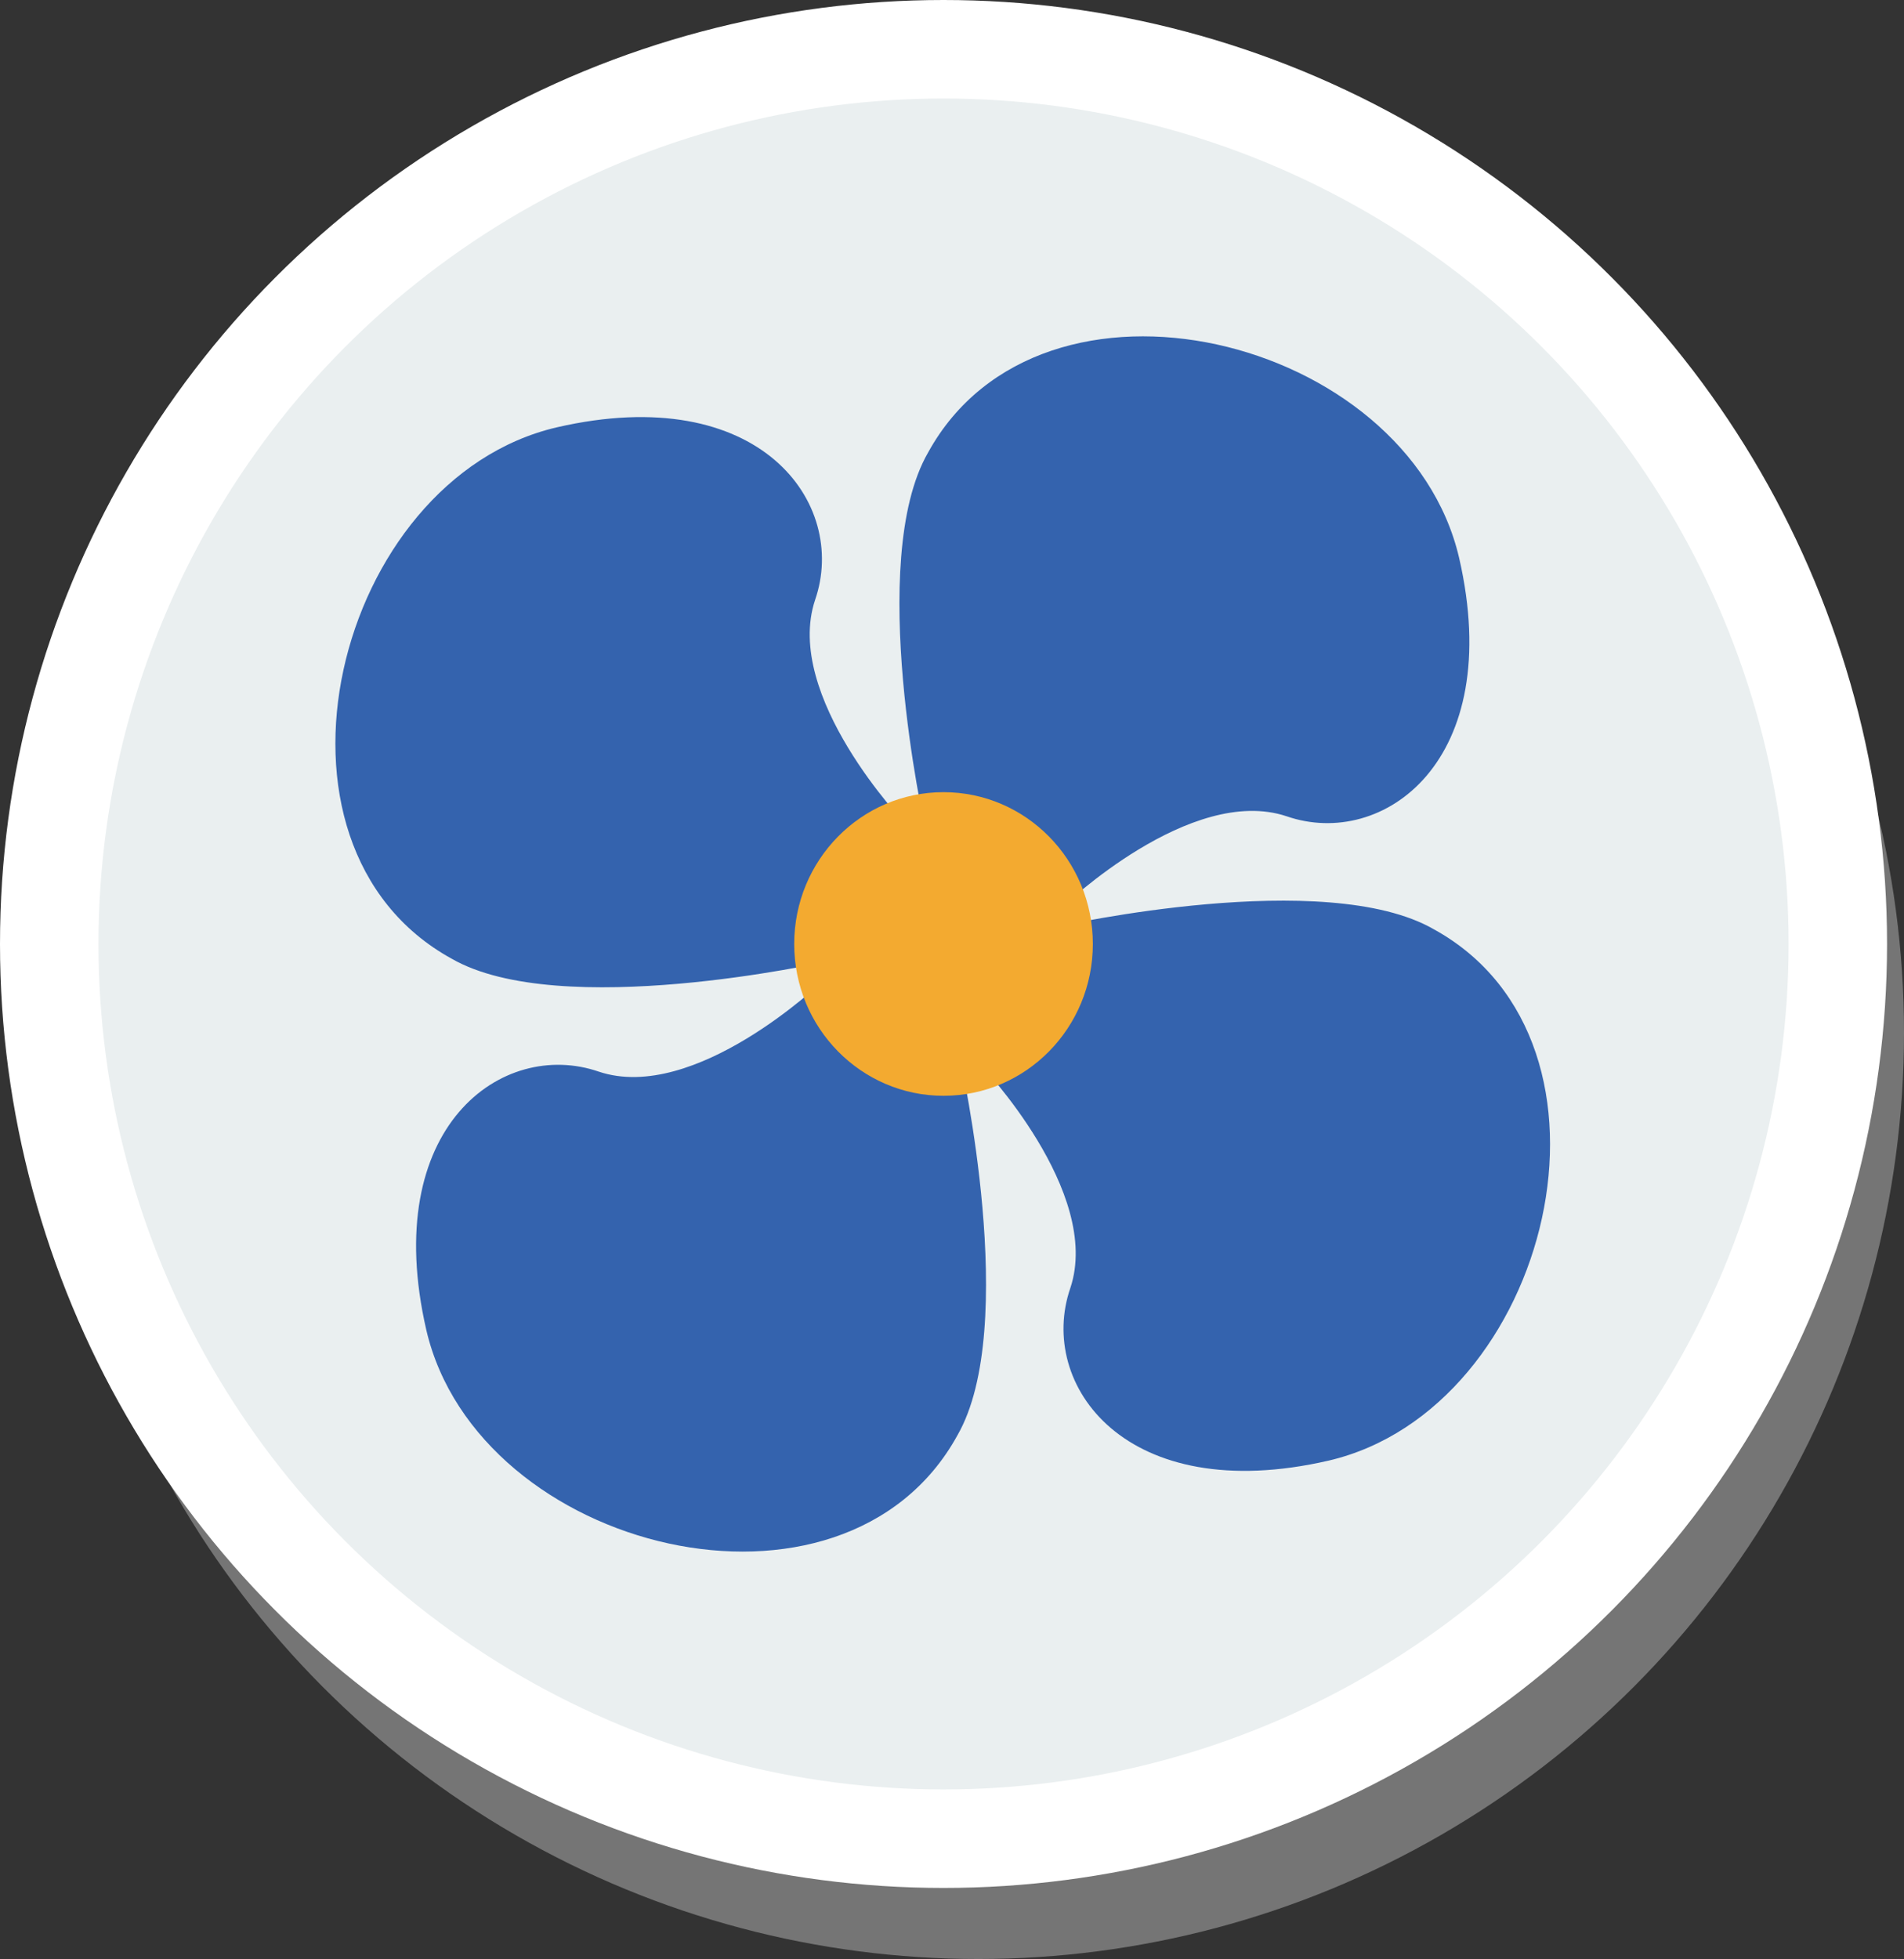
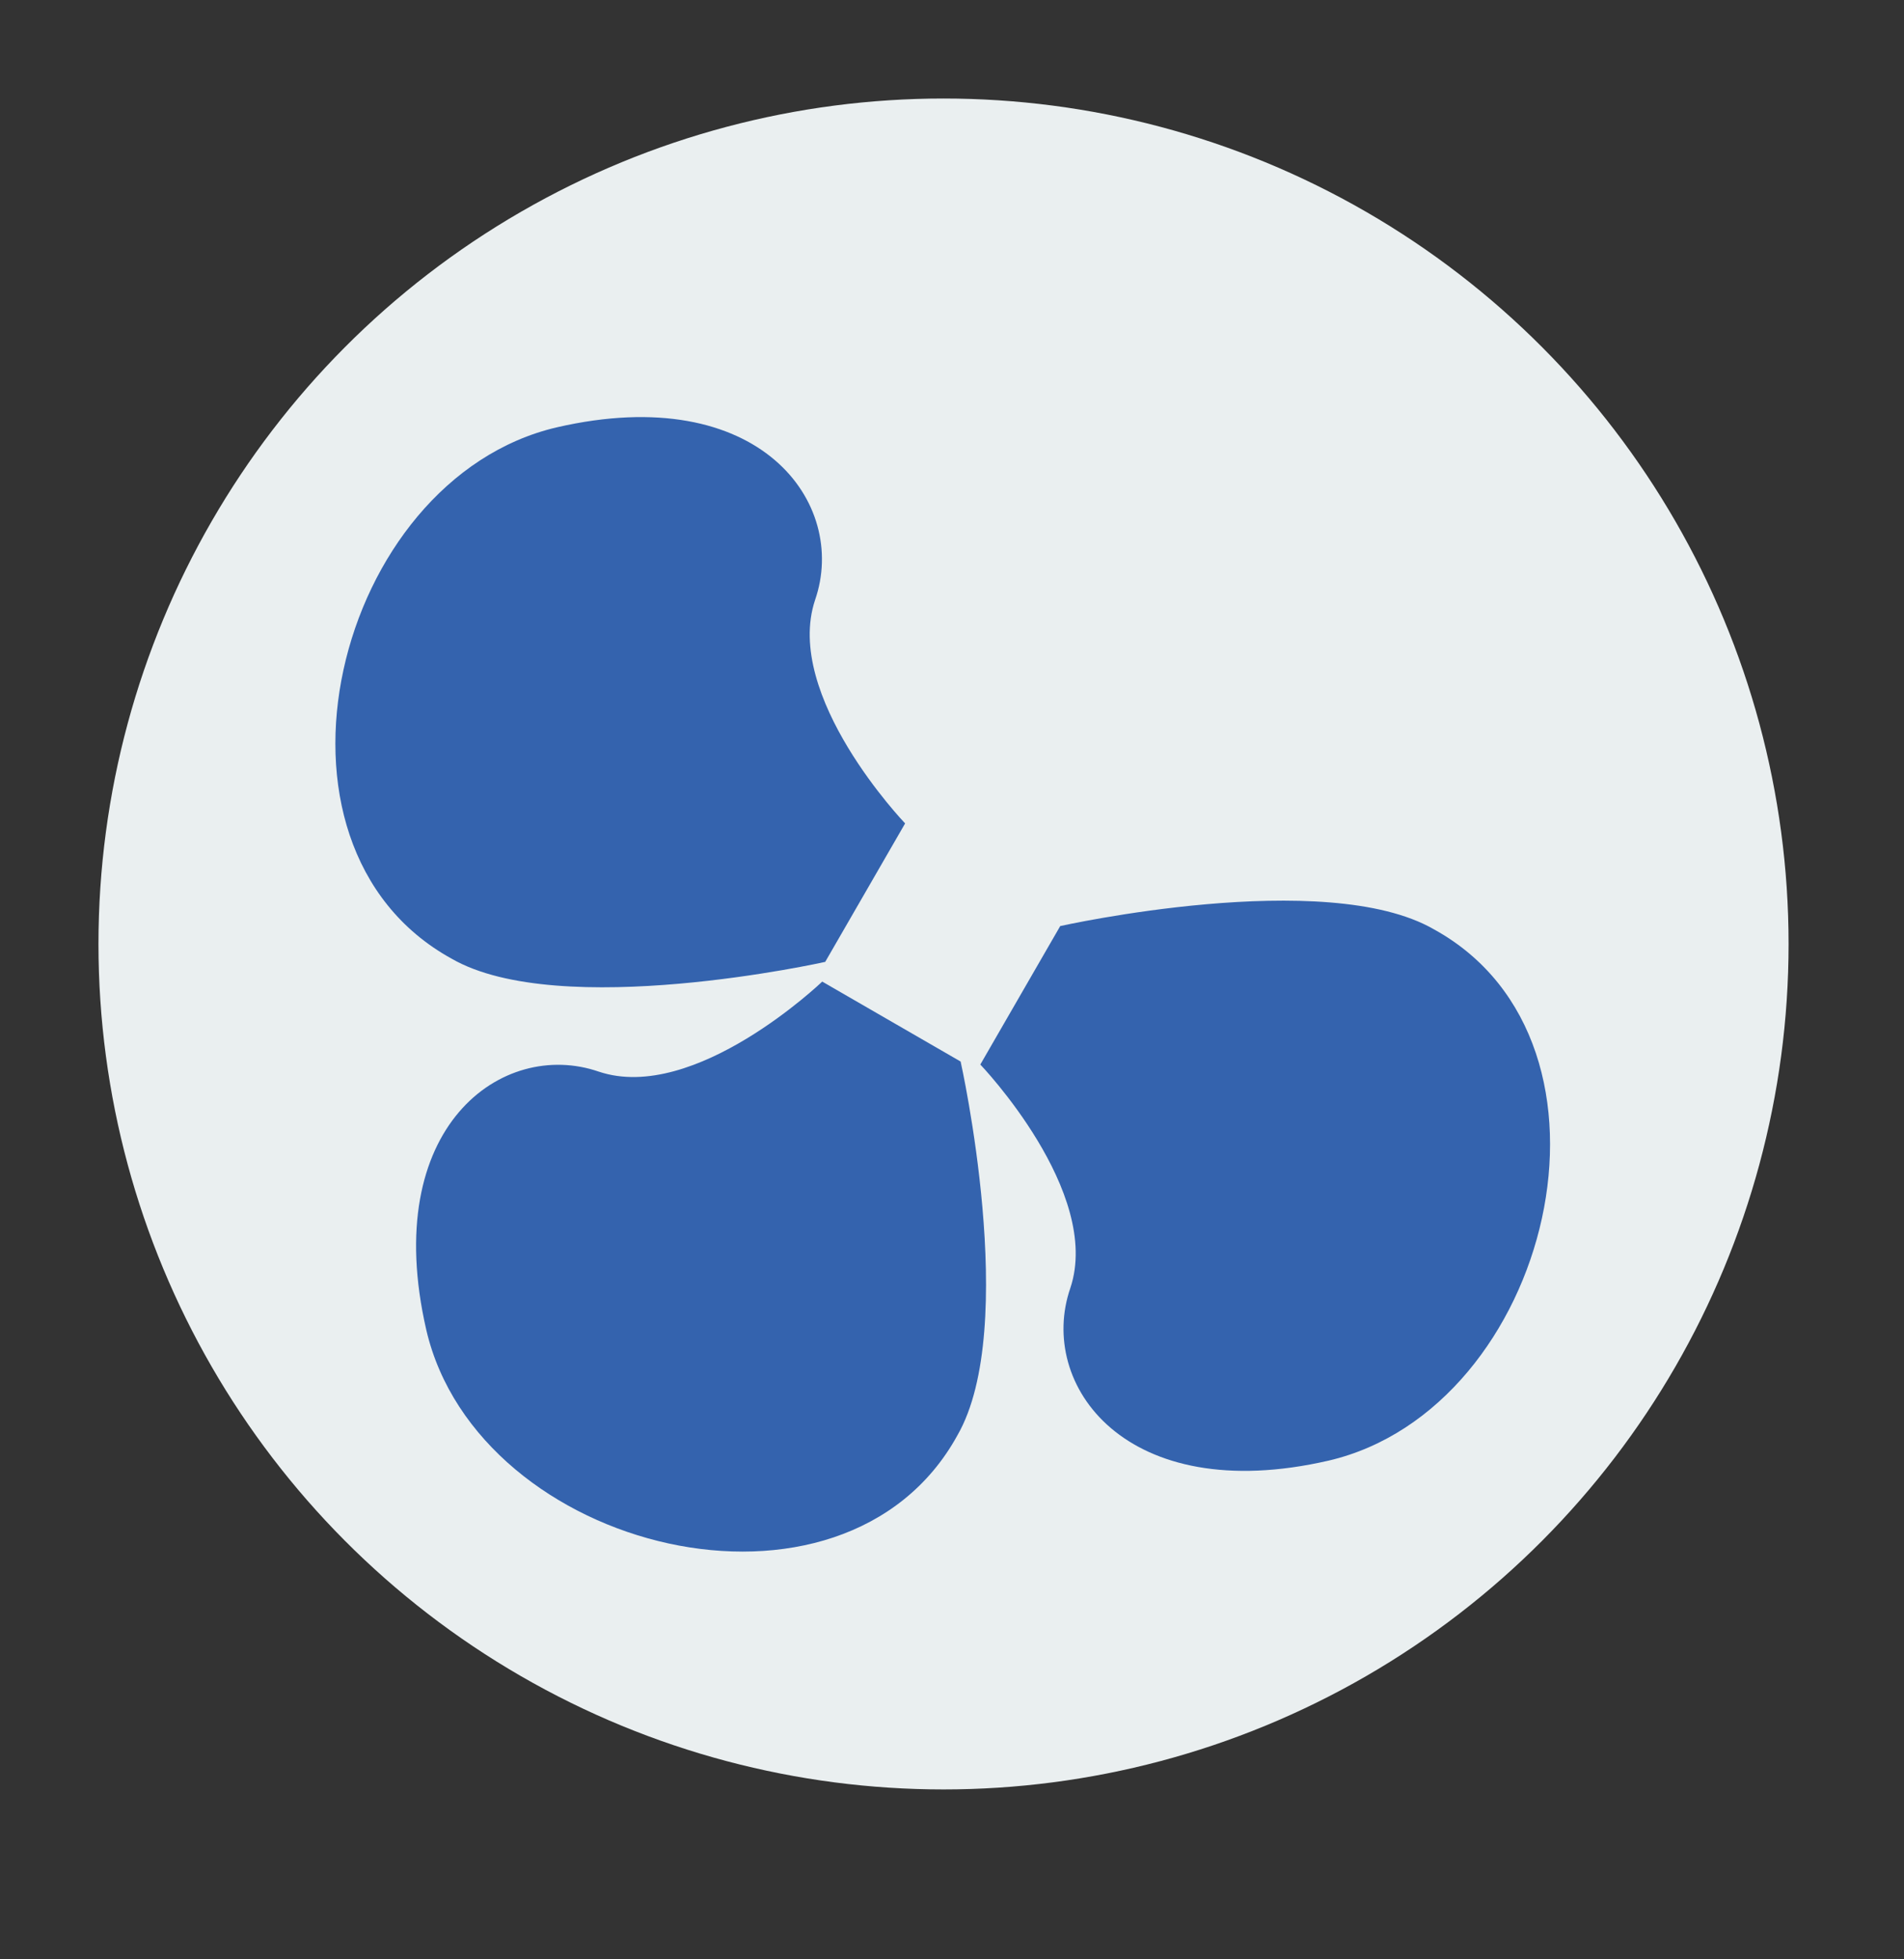
<svg xmlns="http://www.w3.org/2000/svg" xmlns:ns1="http://sodipodi.sourceforge.net/DTD/sodipodi-0.dtd" xmlns:ns2="http://www.inkscape.org/namespaces/inkscape" version="1.1" id="图层_1" ns1:docname="3-3.svg" ns2:version="0.48.3.1 r9886" x="0px" y="0px" width="293.117px" height="301.443px" viewBox="0 0 293.117 301.443" enable-background="new 0 0 293.117 301.443" xml:space="preserve">
  <rect x="0" y="0" width="293.117" height="301.443" fill="#333333" stroke="none" />
  <defs id="defs16">
	
	
	
	

	
		
	
		
	
		
	
</defs>
  <ns1:namedview id="namedview19" fit-margin-top="0" gridtolerance="10" guidetolerance="10" showgrid="false" ns2:cy="156.77346" ns2:cx="234.44034" fit-margin-left="0" objecttolerance="10" ns2:zoom="1.1100633" bordercolor="#666666" borderopacity="1" pagecolor="#ffffff" ns2:pageshadow="2" ns2:window-width="1440" ns2:window-height="848" fit-margin-right="0" ns2:pageopacity="0" ns2:window-x="-8" ns2:window-y="-8" fit-margin-bottom="0" ns2:window-maximized="1" ns2:current-layer="图层_1">
	</ns1:namedview>
  <g id="shadow" ns2:label="#g3018">
-     <circle id="circle5" ns1:cy="158.922" ns1:ry="142.521" ns1:cx="150.59599" ns1:rx="142.521" cx="150.596" cy="158.922" r="142.521" style="fill:#757575">
- 	</circle>
-   </g>
+     </g>
  <g id="dark" ns2:label="#g3015">
-     <circle id="circle7" ns1:cy="145.254" ns1:ry="145.254" ns1:cx="145.254" ns1:rx="145.254" cx="145.254" cy="145.254" r="145.254" style="fill:#ffffff">
- 	</circle>
-   </g>
+     </g>
  <g id="shape" ns2:label="#g3012">
    <circle id="XMLID_1250_" ns1:cy="145.255" ns1:ry="130.095" ns1:cx="145.254" ns1:rx="130.095" cx="145.254" cy="145.255" r="130.095" style="fill:#eaeff0">
	</circle>
  </g>
-   <rect style="fill:#af8f62;display:none" height="200.921" width="200.92" display="none" y="44.732" x="44.855" id="rect10" />
  <g id="light" ns2:label="#g3003">
    <path id="XMLID_1249_" ns2:connector-curvature="0" d="m 127.039,148.01 c 0,0 -40.851,9.127 -57.53,-0.503 -31.795,-17.495 -17.952,-73.781 16.207,-81.75 31.272,-7.197 44.89,11.713 39.769,26.547 -4.953,14.789 13.856,34.399 13.856,34.399 l -12.302,21.307 0,0 z" style="fill:#3463ae" />
    <path id="XMLID_1_" ns2:connector-curvature="0" d="m 147.886,163.345 c 0,0 9.128,40.851 -0.503,57.53 -17.496,31.794 -73.782,17.95 -81.751,-16.208 -7.196,-31.271 11.713,-44.889 26.547,-39.769 14.79,4.952 34.4,-13.855 34.4,-13.855 l 21.307,12.302 0,0 z" style="fill:#3463ae" />
    <path id="XMLID_2_" ns2:connector-curvature="0" d="m 163.22,142.499 c 0,0 40.853,-9.126 57.531,0.503 31.795,17.495 17.951,73.78 -16.208,81.751 -31.271,7.196 -44.889,-11.712 -39.769,-26.548 4.952,-14.788 -13.856,-34.398 -13.856,-34.398 l 12.302,-21.308 0,0 z" style="fill:#3463ae" />
-     <path id="XMLID_3_" ns2:connector-curvature="0" d="m 142.375,127.163 c 0,0 -9.126,-40.852 0.502,-57.53 17.496,-31.794 73.781,-17.951 81.751,16.208 7.197,31.27 -11.712,44.888 -26.547,39.768 -14.787,-4.953 -34.399,13.856 -34.399,13.856 l -21.307,-12.302 0,0 z" style="fill:#3463ae" />
  </g>
  <g id="hlight" ns2:label="#g3009">
-     <ellipse ry="23.36" rx="22.987" cy="145.255" cx="145.254" fill="#F3AA30" ns1:rx="22.987" ns1:cx="145.254" ns1:ry="23.360001" ns1:cy="258.01401" id="XMLID_1246_">
- </ellipse>
-   </g>
+     </g>
</svg>